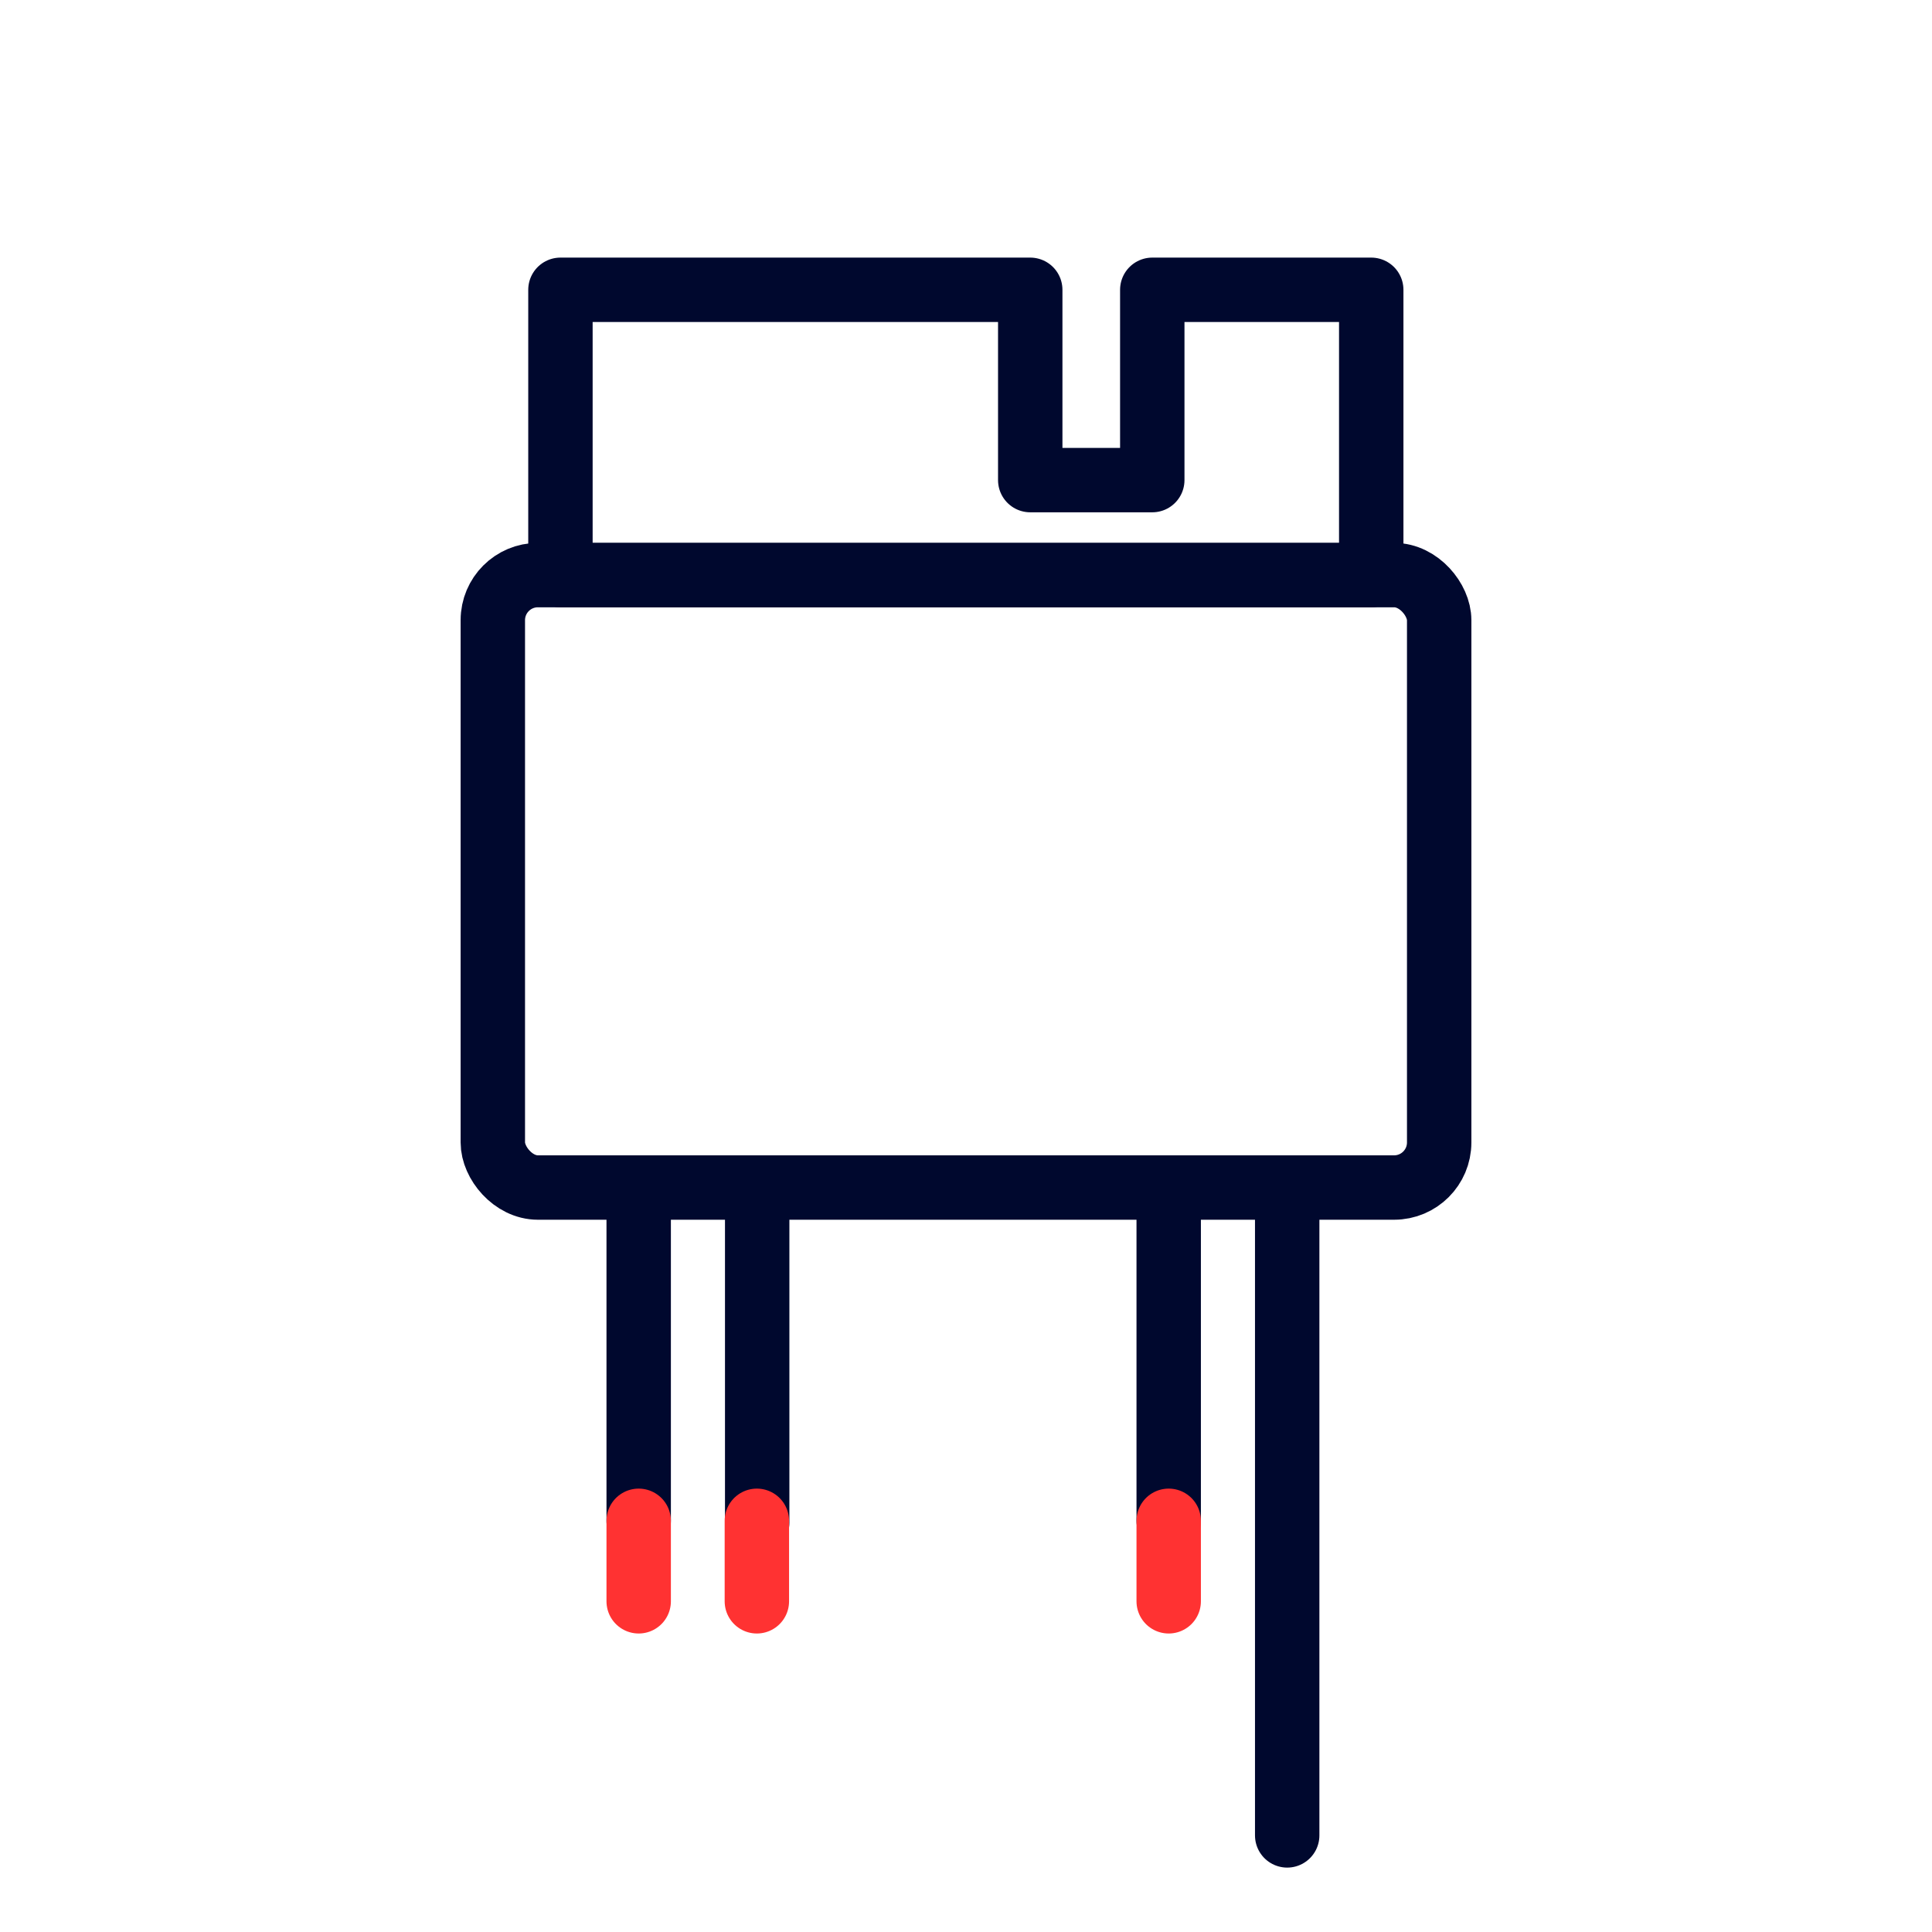
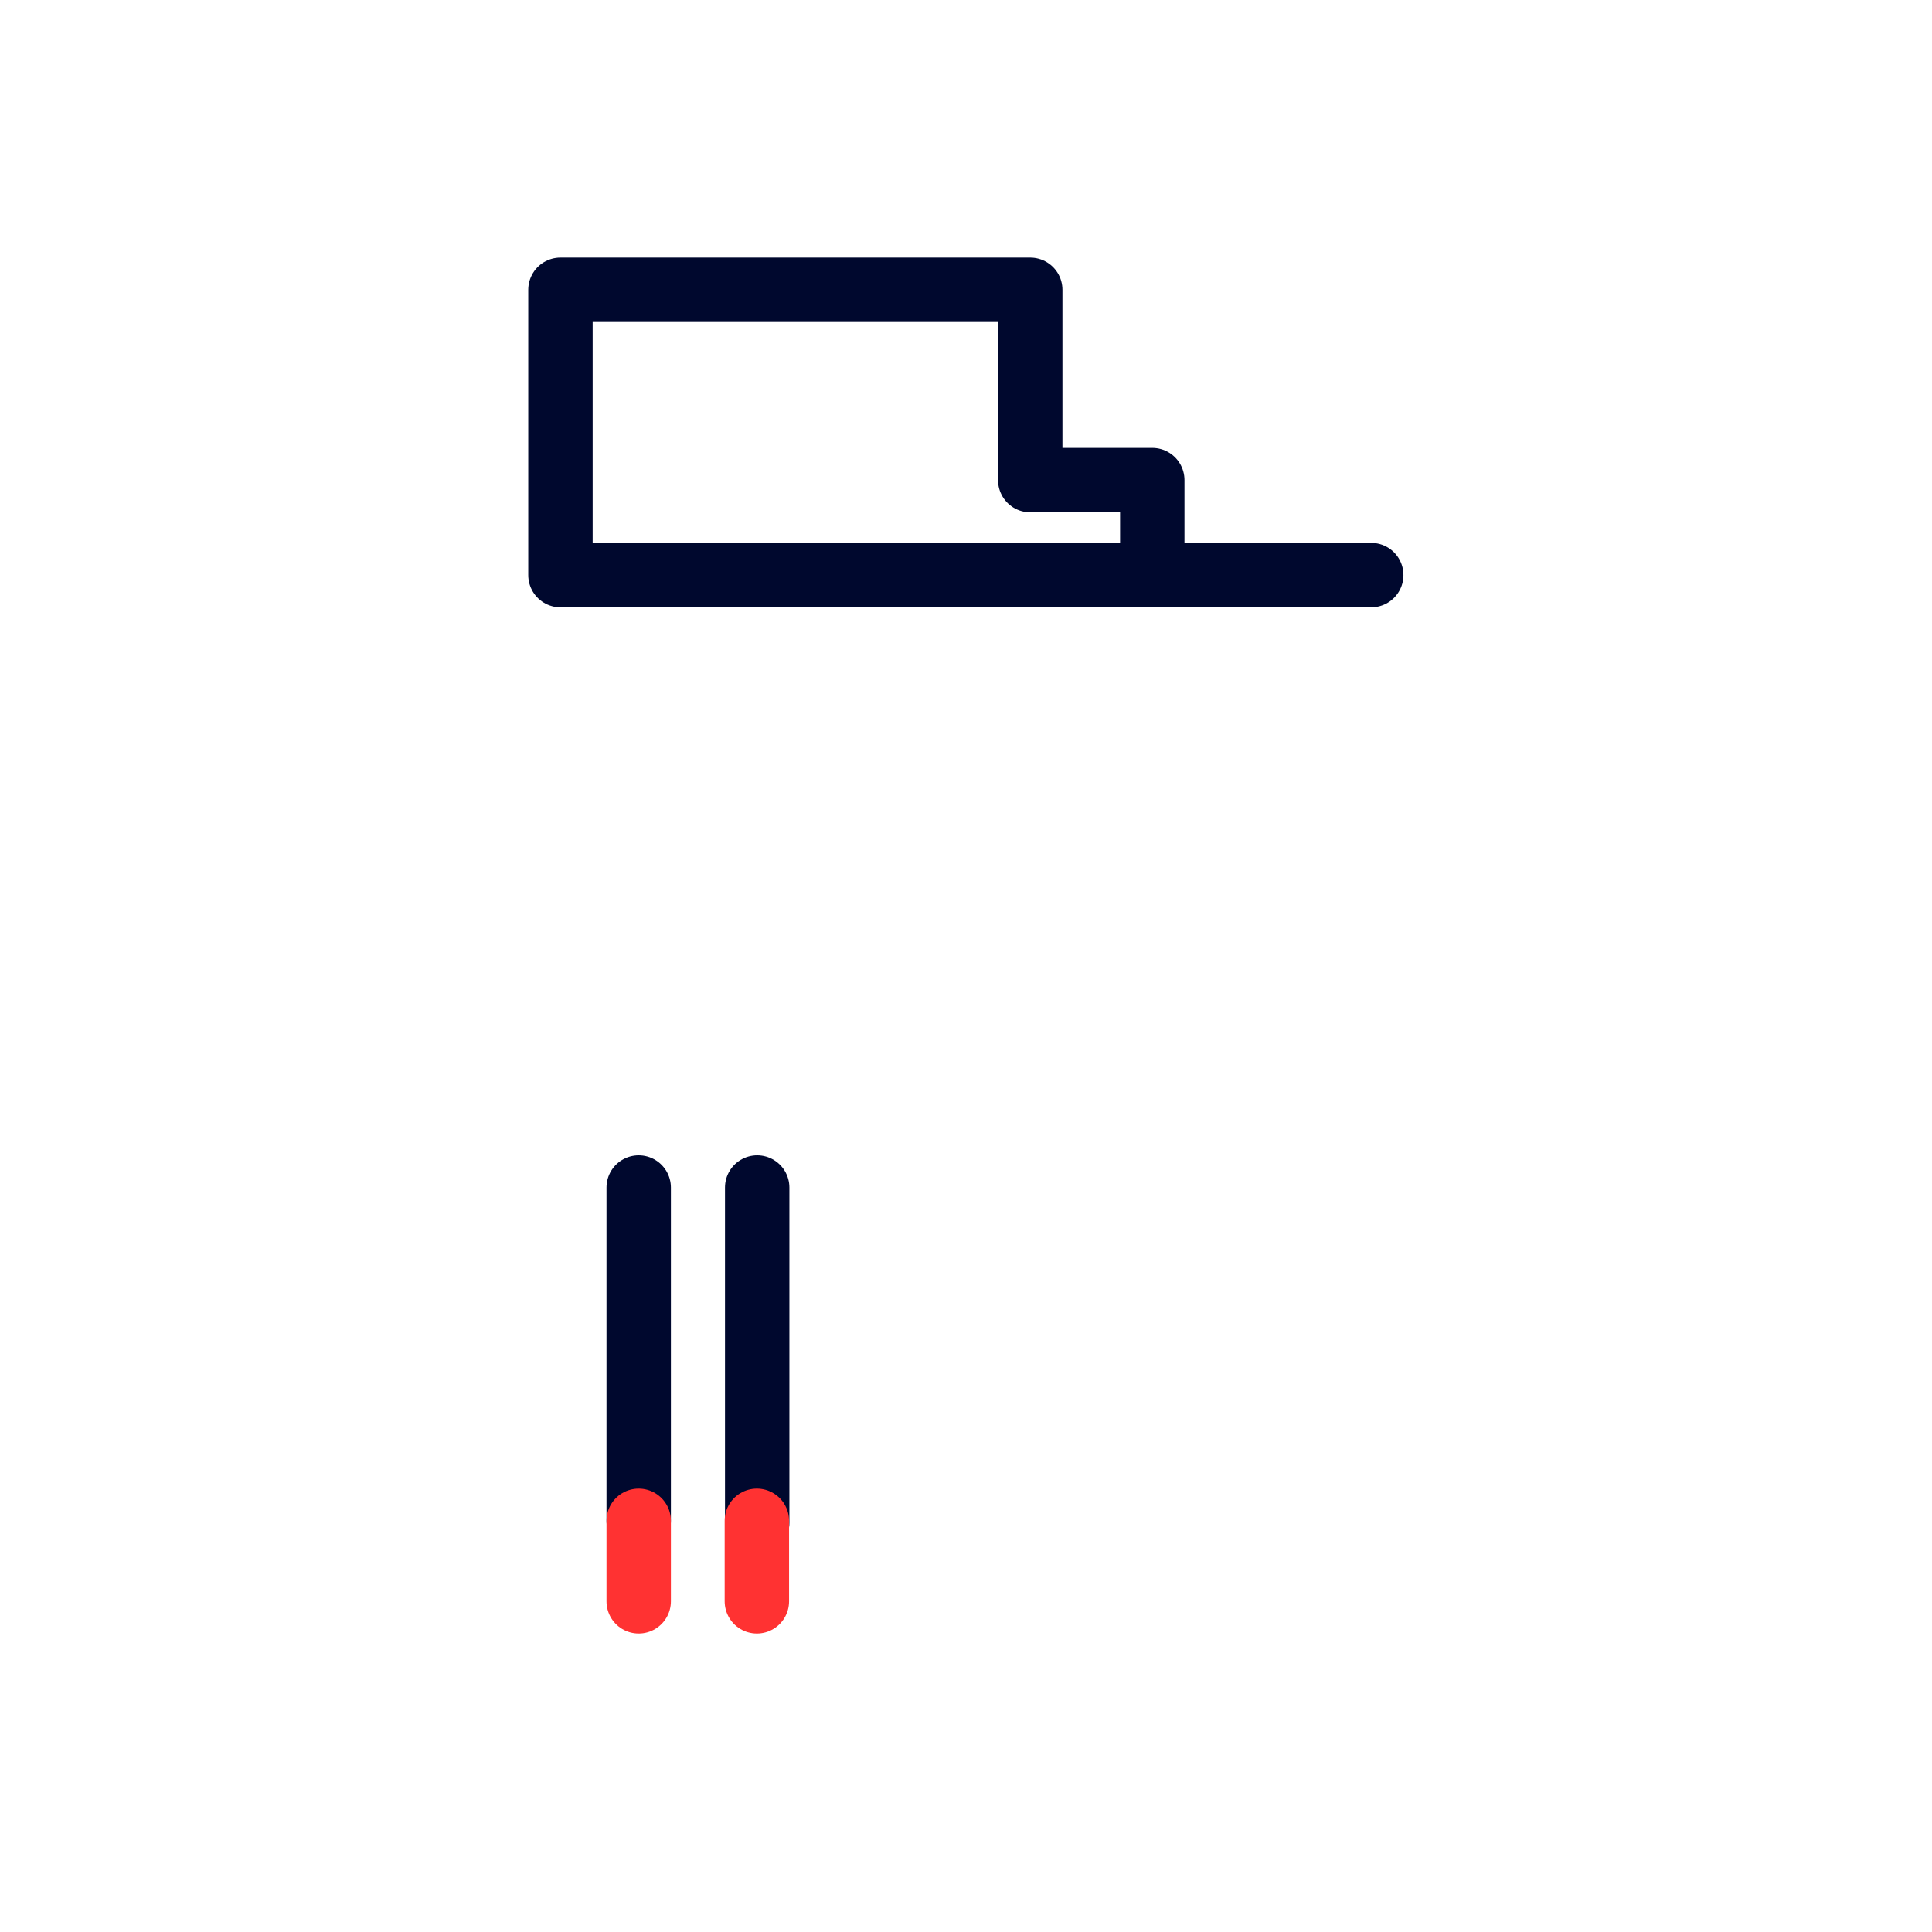
<svg xmlns="http://www.w3.org/2000/svg" width="60" height="60" viewBox="0 0 60 60">
  <defs>
    <clipPath id="clip-path">
      <rect id="Rectangle_1412" data-name="Rectangle 1412" width="60" height="60" transform="translate(152 841)" fill="#fff" stroke="#707070" stroke-width="1" />
    </clipPath>
  </defs>
  <g id="Icon" transform="translate(-152 -841)" clip-path="url(#clip-path)">
    <g id="Power_Optimizer_1_" data-name="Power Optimizer (1)" transform="translate(156.995 849)">
      <g id="Group_42504" data-name="Group 42504">
-         <line id="Line_742" data-name="Line 742" y2="10.35" transform="translate(31.3 28.88)" fill="none" stroke="#00082e" stroke-linecap="round" stroke-linejoin="round" stroke-width="2" />
-         <line id="Line_743" data-name="Line 743" y2="20.12" transform="translate(34.98 28.88)" fill="none" stroke="#00082e" stroke-linecap="round" stroke-linejoin="round" stroke-width="2" />
-       </g>
+         </g>
      <g id="Group_42505" data-name="Group 42505">
        <line id="Line_744" data-name="Line 744" y2="10.35" transform="translate(14.84 28.88)" fill="none" stroke="#00082e" stroke-linecap="round" stroke-linejoin="round" stroke-width="2" />
        <line id="Line_745" data-name="Line 745" y2="10.41" transform="translate(18.52 28.88)" fill="none" stroke="#00082e" stroke-linecap="round" stroke-linejoin="round" stroke-width="2" />
      </g>
      <g id="Group_42506" data-name="Group 42506">
-         <rect id="Rectangle_1421" data-name="Rectangle 1421" width="29.39" height="19.02" rx="1.4" transform="translate(10.31 9.86)" fill="none" stroke="#00082e" stroke-linecap="round" stroke-linejoin="round" stroke-width="2" />
-         <path id="Path_27240" data-name="Path 27240" d="M12.41,1V9.86H37.59V1h-6.8V6.91H27V1Z" fill="none" stroke="#00082e" stroke-linecap="round" stroke-linejoin="round" stroke-width="2" />
+         <path id="Path_27240" data-name="Path 27240" d="M12.41,1V9.86H37.59h-6.8V6.91H27V1Z" fill="none" stroke="#00082e" stroke-linecap="round" stroke-linejoin="round" stroke-width="2" />
      </g>
      <line id="Line_746" data-name="Line 746" y2="2.5" transform="translate(14.84 39.23)" fill="none" stroke="#ff3232" stroke-linecap="round" stroke-linejoin="round" stroke-width="2" />
      <line id="Line_747" data-name="Line 747" y2="2.5" transform="translate(18.51 39.23)" fill="none" stroke="#ff3232" stroke-linecap="round" stroke-linejoin="round" stroke-width="2" />
-       <line id="Line_748" data-name="Line 748" y2="2.5" transform="translate(31.3 39.23)" fill="none" stroke="#ff3232" stroke-linecap="round" stroke-linejoin="round" stroke-width="2" />
    </g>
  </g>
</svg>